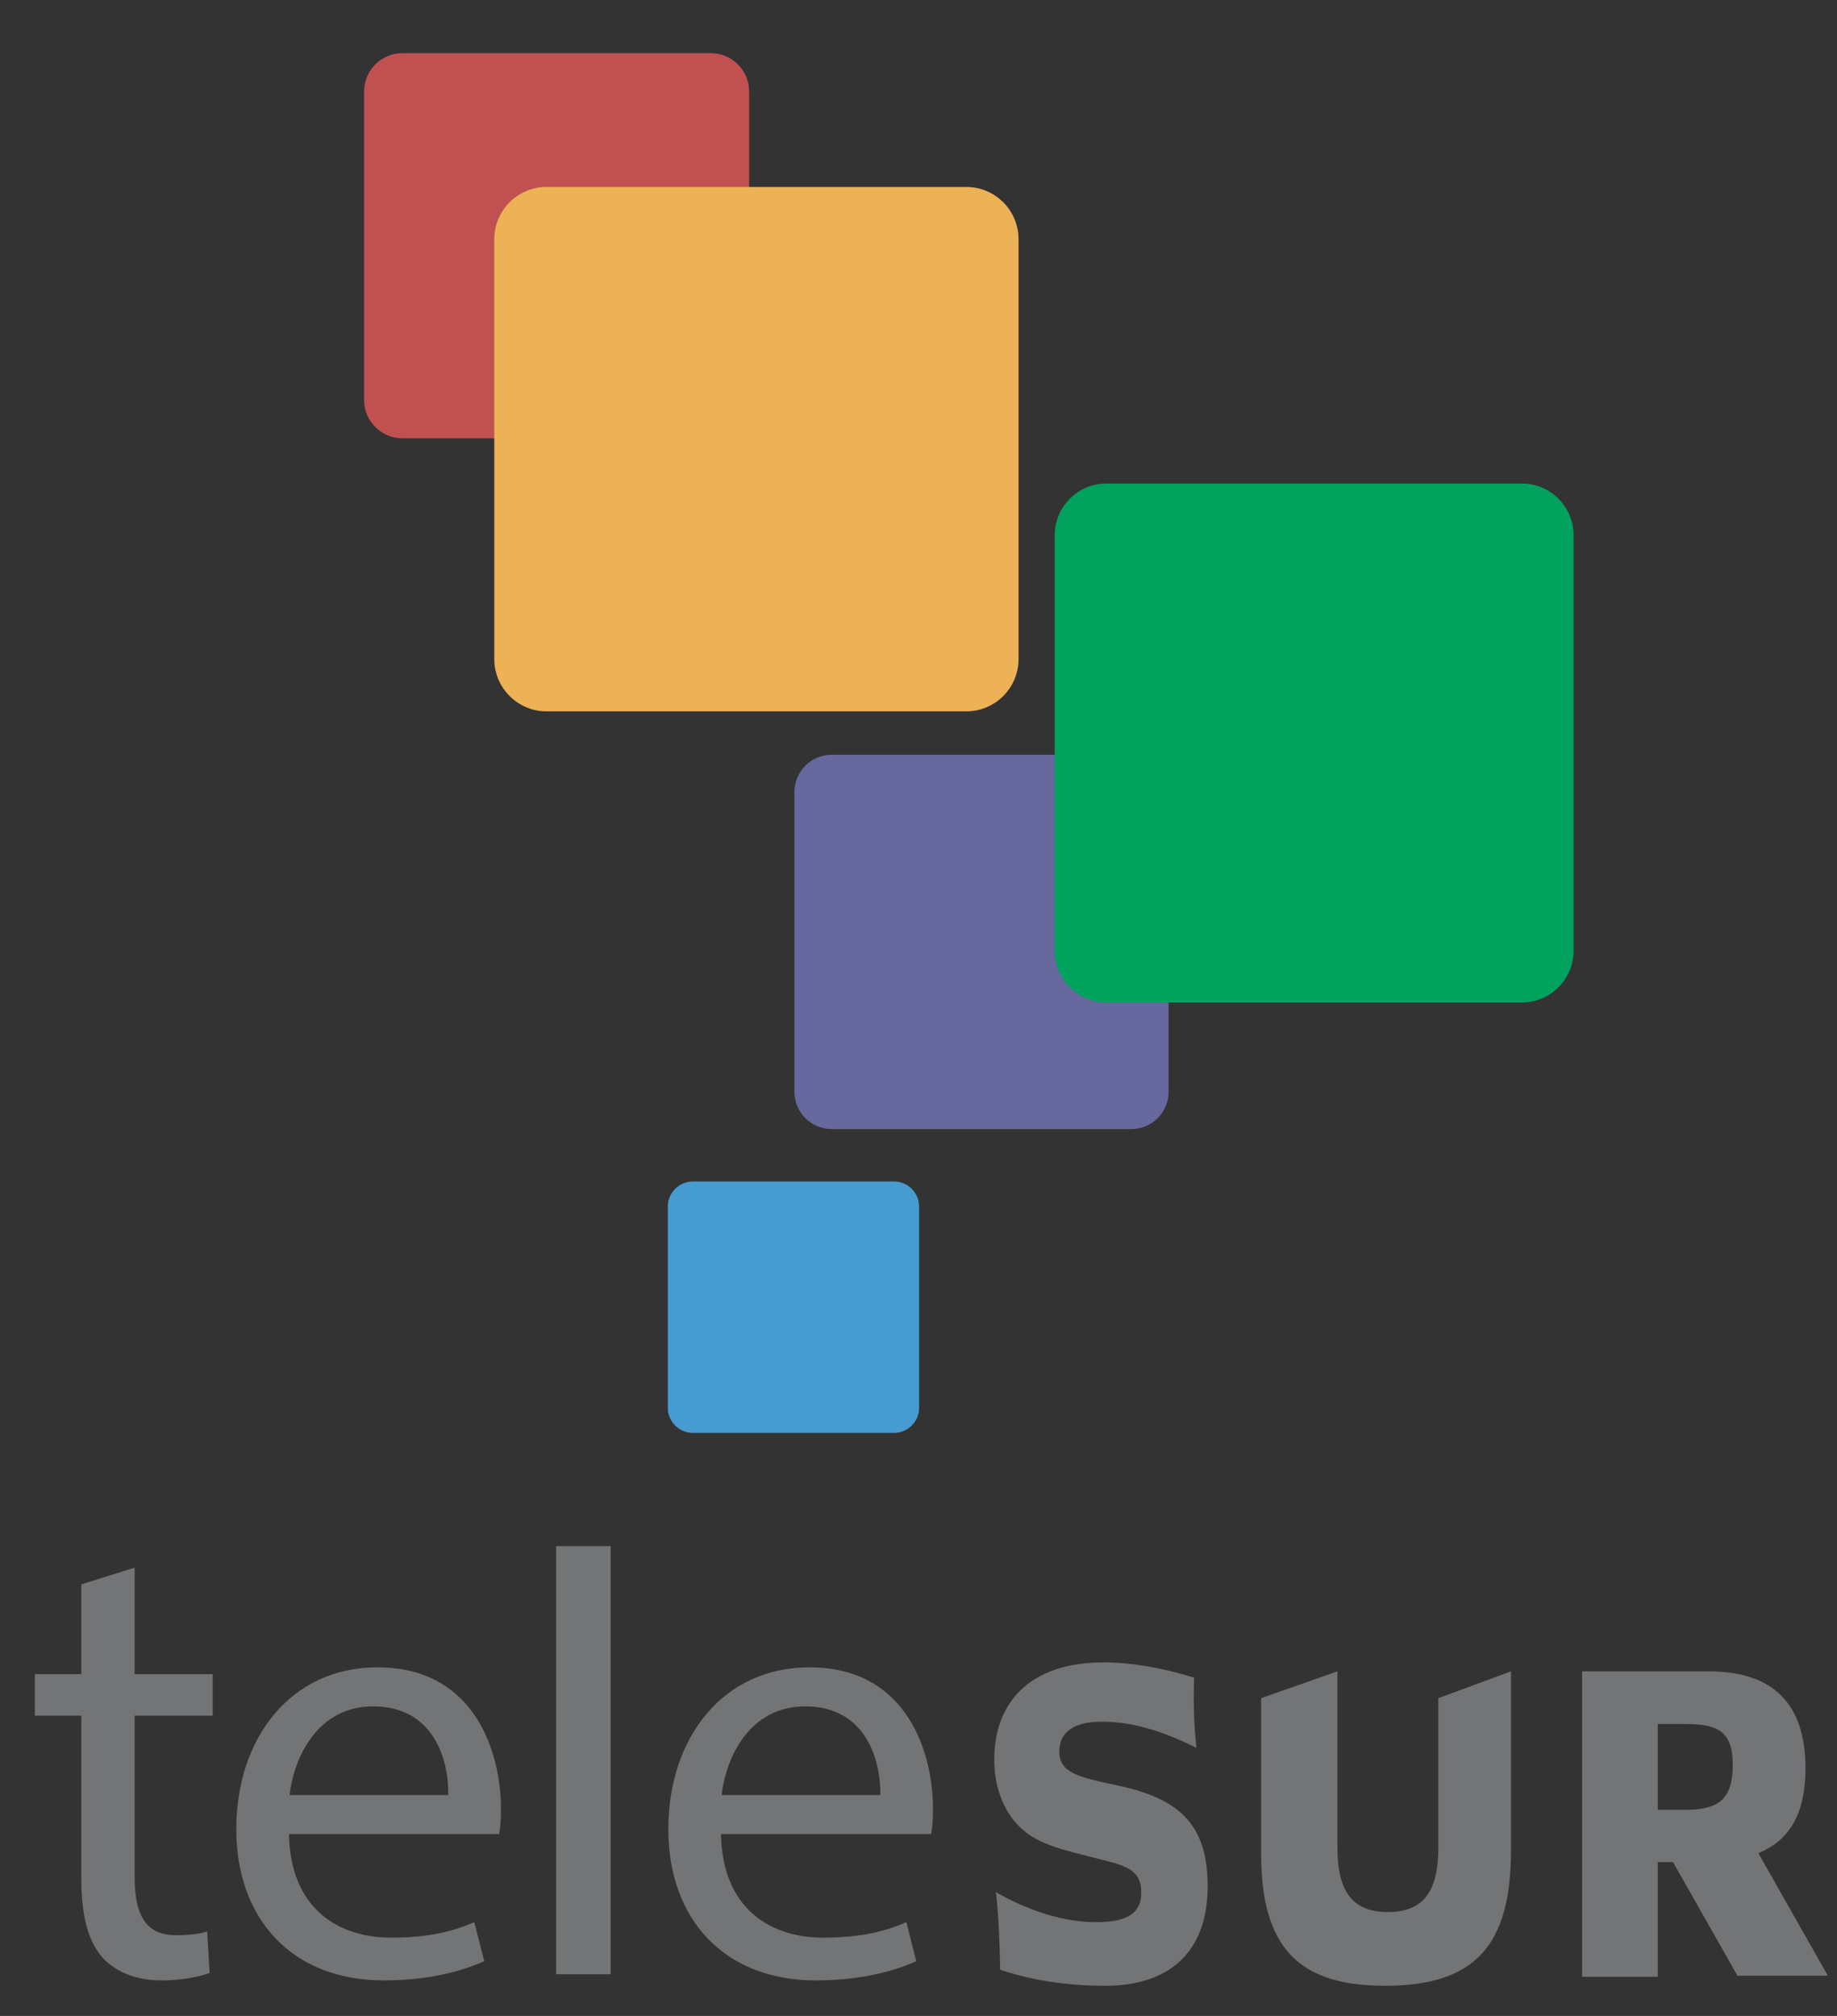
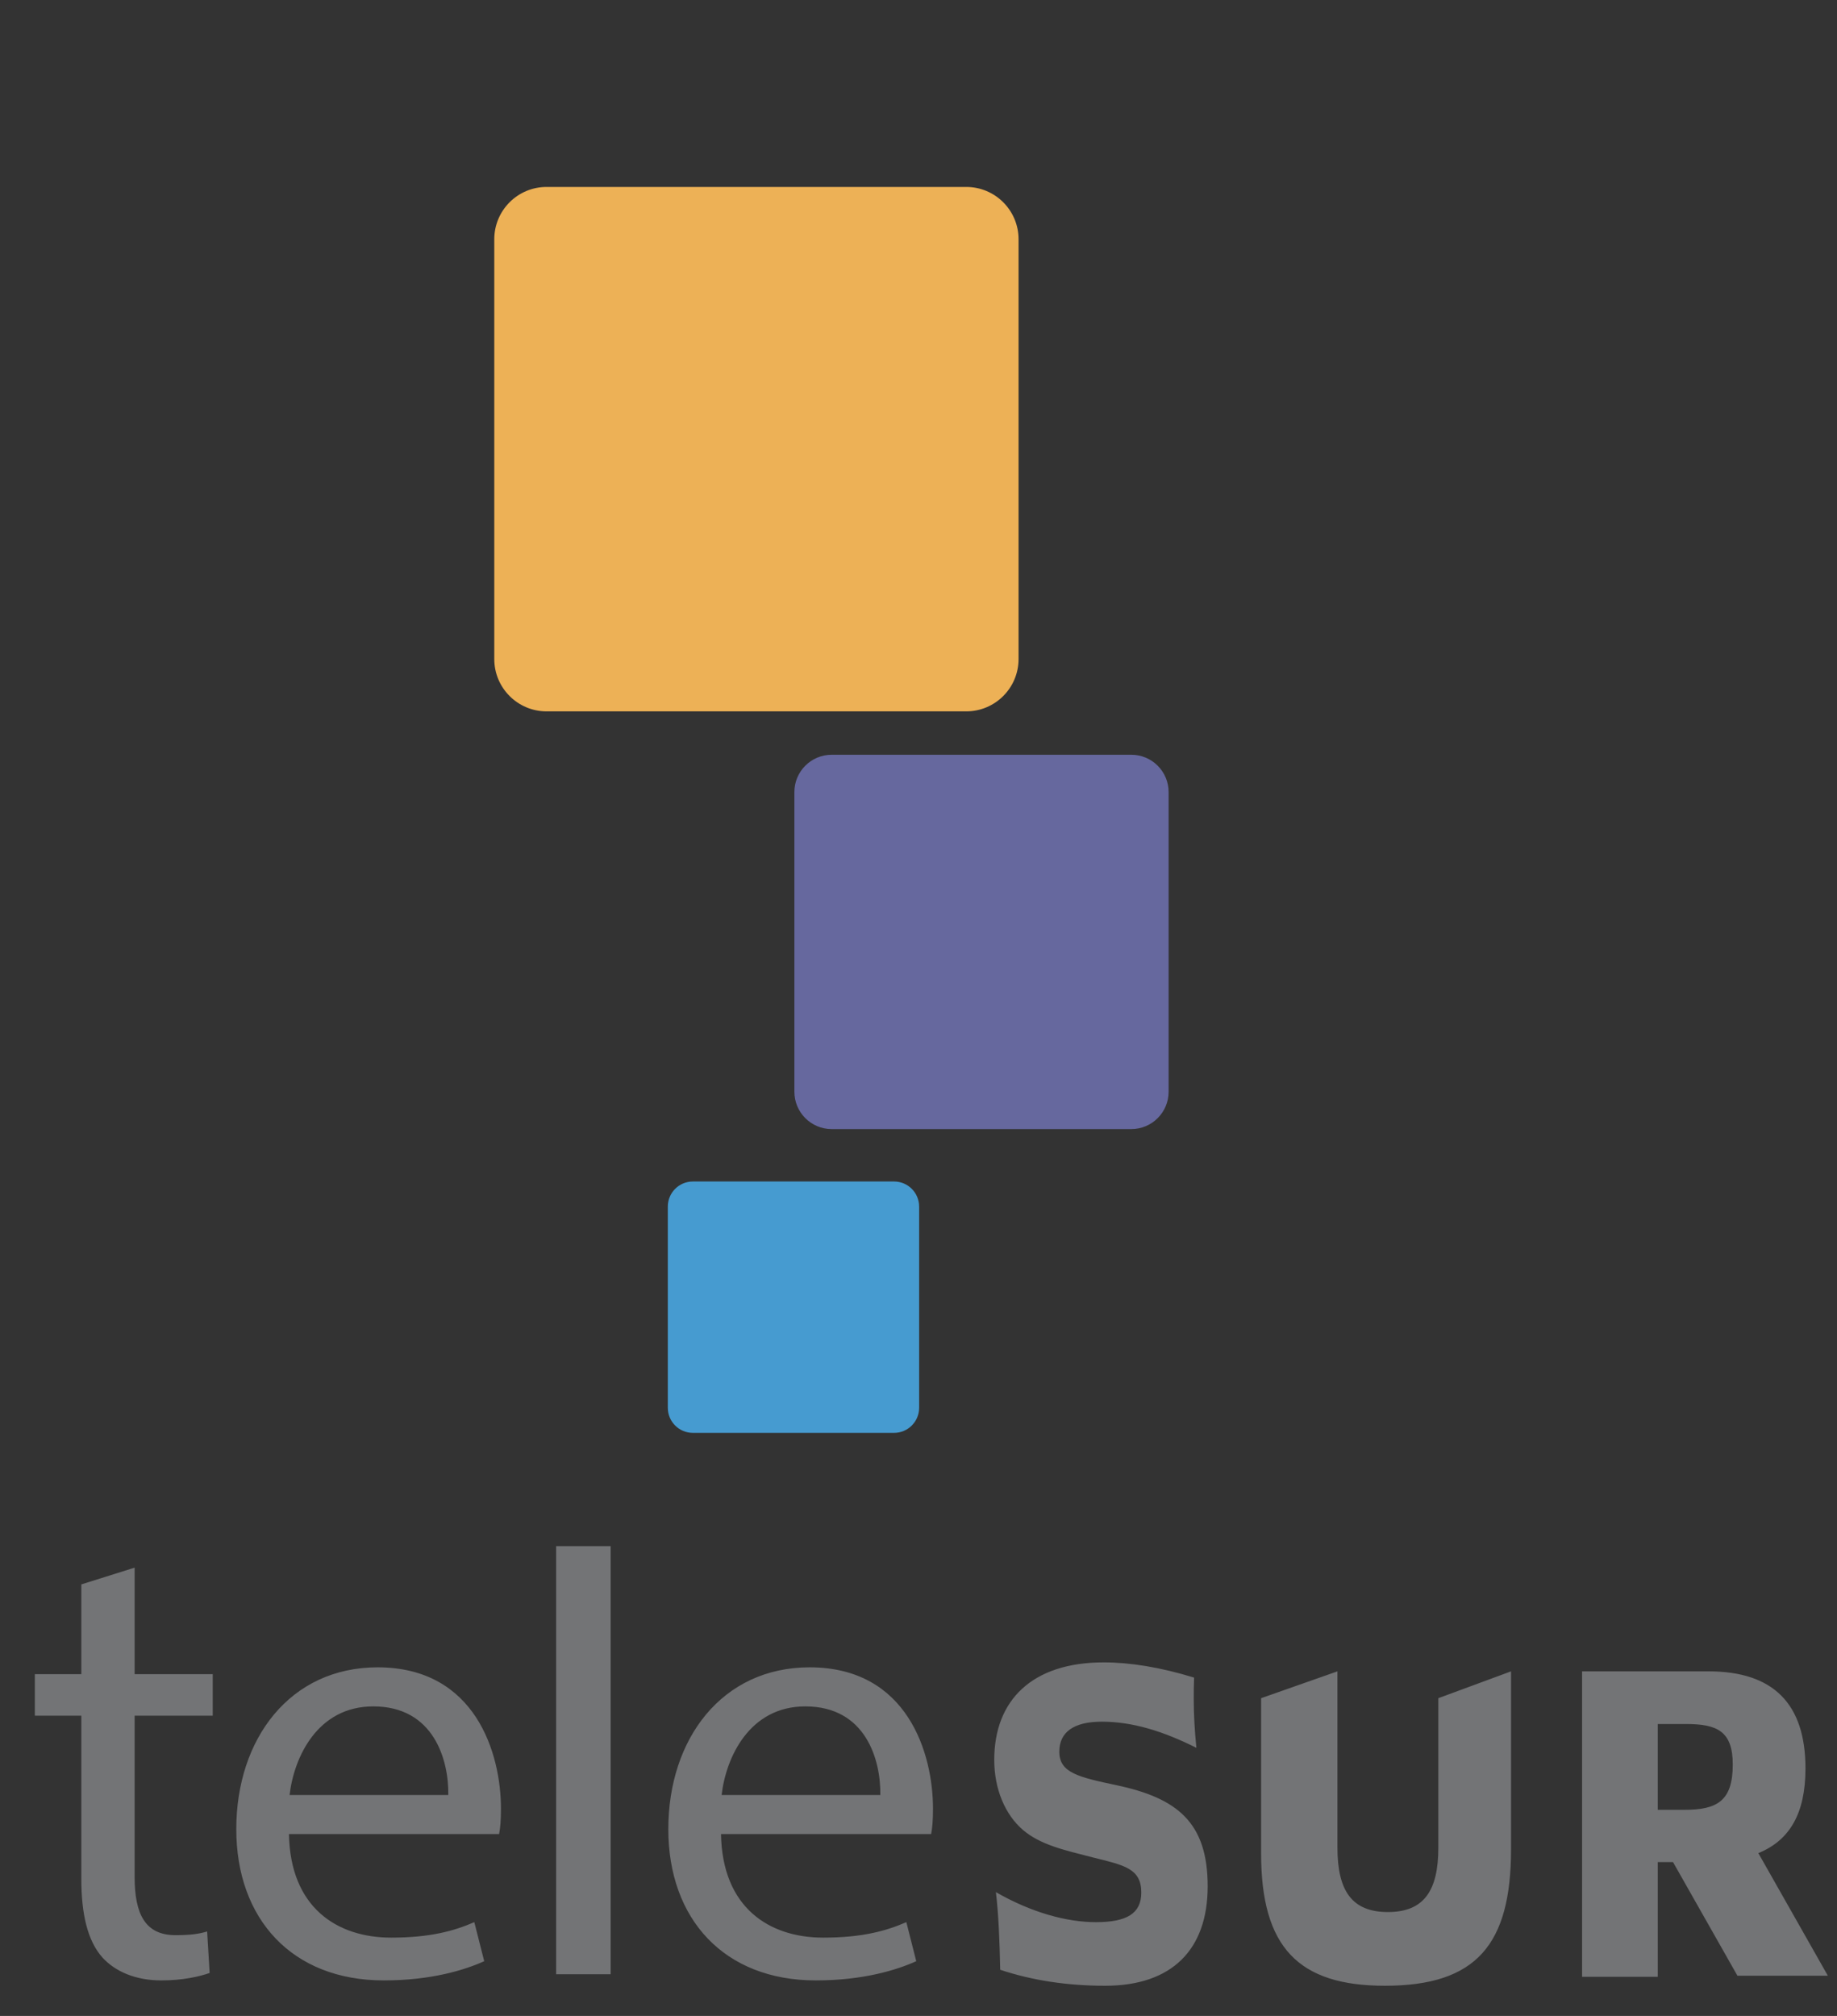
<svg xmlns="http://www.w3.org/2000/svg" xmlns:ns1="http://www.inkscape.org/namespaces/inkscape" xmlns:ns2="http://sodipodi.sourceforge.net/DTD/sodipodi-0.dtd" version="1.1" width="319" height="350" viewBox="0 0 255.2 280" id="svg7989" style="fill-rule:evenodd" ns1:version="0.48.4 r9939" ns2:docname="TeleSUR-Logo.svg">
  <rect x="0" y="0" width="255.2" height="280" fill="#333333" stroke="none" />
  <title id="title3001">Telesur logo</title>
  <ns2:namedview pagecolor="#ffff00" bordercolor="#666666" borderopacity="1" objecttolerance="10" gridtolerance="10" guidetolerance="10" ns1:pageopacity="0" ns1:pageshadow="2" ns1:window-width="1600" ns1:window-height="844" id="namedview24" showgrid="false" ns1:showpageshadow="false" ns1:zoom="1" ns1:cx="182.5" ns1:cy="97.686118" ns1:window-x="-4" ns1:window-y="-4" ns1:window-maximized="1" ns1:current-layer="svg7989" />
  <defs id="defs8037" />
  <g transform="matrix(1.292,0,0,1.292,-372.268,-487.511)" id="g8099">
-     <path d="m 391.847,616.212 c -1.149,3.217 -5.112,3.274 -7.352,5.629 -1.206,-1.091 1.034,-1.838 0.861,-3.044 1.609,-2.125 3.792,-2.987 6.491,-2.585 z" id="path8007" style="fill:#ffffff;stroke:none" ns1:connector-curvature="0" />
-     <path d="m 380.646,635.627 c -0.861,2.355 -2.412,4.767 -3.905,6.433 l -0.403,0 c 0,-2.814 3.217,-4.71 3.849,-6.893 l 0.459,0.46 z" id="path8013" style="fill:#ffffff;stroke:none" ns1:connector-curvature="0" />
    <path d="m 400.463,663.198 c -1.034,2.987 -1.091,6.204 -4.767,7.295 l -1.264,0 c -0.23,-2.757 2.987,-6.433 6.031,-7.295 z" id="path8019" style="fill:#ffffff;stroke:none" ns1:connector-curvature="0" />
-     <path d="m 368.687,420.318 c 0,2.281 -1.849,4.131 -4.13,4.131 l -33.147,0 c -2.28,0 -4.129,-1.85 -4.129,-4.131 l 0,-33.144 c 0,-2.281 1.849,-4.13 4.129,-4.13 l 33.147,0 c 2.281,0 4.13,1.849 4.13,4.13 l 0,33.144 z" id="path8023" style="fill:#c15151;stroke:none" ns1:connector-curvature="0" />
    <path d="m 413.788,494.694 c 0,2.217 -1.797,4.015 -4.015,4.015 l -32.212,0 c -2.216,0 -4.012,-1.798 -4.012,-4.015 l 0,-32.214 c 0,-2.216 1.796,-4.013 4.012,-4.013 l 32.212,0 c 2.218,0 4.015,1.797 4.015,4.013 l 0,32.214 z" id="path8025" style="fill:#66689e;stroke:none" ns1:connector-curvature="0" />
    <path d="m 386.962,528.669 c 0,1.49 -1.207,2.697 -2.695,2.697 l -21.633,0 c -1.487,0 -2.694,-1.207 -2.694,-2.697 l 0,-21.63 c 0,-1.49 1.207,-2.696 2.694,-2.696 l 21.633,0 c 1.488,0 2.695,1.206 2.695,2.696 l 0,21.63 z" id="path8027" style="fill:#469bd0;stroke:none" ns1:connector-curvature="0" />
    <path d="m 397.653,448.178 c 0,3.106 -2.518,5.625 -5.624,5.625 l -45.126,0 c -3.106,0 -5.623,-2.519 -5.623,-5.625 l 0,-45.126 c 0,-3.106 2.517,-5.624 5.623,-5.624 l 45.126,0 c 3.106,0 5.624,2.518 5.624,5.624 l 0,45.126 z" id="path8029" style="fill:#edb156;stroke:none" ns1:connector-curvature="0" />
-     <path d="m 457.332,479.535 c 0,3.073 -2.494,5.566 -5.568,5.566 l -44.663,0 c -3.07,0 -5.56,-2.493 -5.56,-5.566 l 0,-44.661 c 0,-3.072 2.49,-5.565 5.56,-5.565 l 44.663,0 c 3.074,0 5.568,2.493 5.568,5.565 l 0,44.661 z" id="path8031" style="fill:#00a25d;stroke:none" ns1:connector-curvature="0" />
    <path d="m 302.609,545.854 0,11.45 8.398,0 0,4.464 -8.398,0 0,17.328 c 0,3.999 1.133,6.268 4.398,6.268 1.601,0 2.534,-0.135 3.4,-0.399 l 0.267,4.463 c -1.133,0.399 -2.933,0.799 -5.199,0.799 -2.732,0 -4.933,-0.933 -6.332,-2.465 -1.599,-1.799 -2.266,-4.667 -2.266,-8.466 l 0,-17.528 -4.998,0 0,-4.464 4.998,0 0,-9.649 5.732,-1.801 z m 165.416,31.656 6.925,12.212 9.722,0 -7.473,-13.178 c 3.392,-1.381 5.067,-4.295 5.067,-9.1 0,-6.961 -3.462,-10.441 -10.422,-10.441 l -13.599,0 0,32.835 8.14,0 0,-12.328 1.64,0 z M 416.49,560.022 c 0,1.677 0.106,3.397 0.283,5.201 -3.603,-1.804 -6.887,-2.809 -10.168,-2.809 -3.034,0 -4.569,1.132 -4.569,3.226 0,2.264 2.032,2.729 6.173,3.607 6.496,1.383 9.78,3.985 9.78,10.862 0,6.793 -3.821,10.694 -11.029,10.694 -4.104,0 -7.889,-0.587 -11.279,-1.72 -0.069,-3.186 -0.177,-5.955 -0.464,-8.346 3.785,2.181 7.603,3.229 10.745,3.229 3.317,0 4.888,-0.921 4.888,-3.186 0,-2.602 -1.857,-2.936 -5.211,-3.774 -3.106,-0.798 -5.603,-1.343 -7.493,-2.936 -1.928,-1.637 -3.107,-4.402 -3.107,-7.548 0,-6.416 4.068,-10.484 11.78,-10.484 2.747,0 6.031,0.504 9.708,1.637 -0.037,0.837 -0.037,1.676 -0.037,2.347 z m 15.452,-3.019 0,18.954 c 0,4.657 1.572,6.921 5.426,6.921 3.854,0 5.422,-2.264 5.422,-6.921 l 0,-16.069 7.817,-2.885 0,19.121 c 0,10.234 -3.713,14.679 -13.562,14.679 -9.316,0 -13.311,-4.151 -13.311,-14.218 l 0,-16.697 8.208,-2.885 z m -112.738,17.495 c 0.134,7.865 5.133,11.131 10.997,11.131 4.199,0 6.798,-0.733 8.931,-1.666 l 1.067,4.199 c -2.066,0.932 -5.665,2.065 -10.797,2.065 -9.864,0 -15.862,-6.598 -15.862,-16.262 0,-9.729 5.798,-17.394 15.196,-17.394 10.53,0 13.262,9.265 13.262,15.195 0,1.201 -0.066,2.065 -0.199,2.732 l -22.595,0 z m 28.726,-30.959 5.864,0 0,46.024 -5.864,0 0,-46.024 z m 17.729,30.959 c 0.133,7.865 5.132,11.131 10.997,11.131 4.198,0 6.799,-0.733 8.931,-1.666 l 1.066,4.199 c -2.067,0.932 -5.665,2.065 -10.797,2.065 -9.864,0 -15.862,-6.598 -15.862,-16.262 0,-9.729 5.798,-17.394 15.195,-17.394 10.53,0 13.264,9.265 13.264,15.195 0,1.201 -0.066,2.065 -0.201,2.732 l -22.593,0 z m 100.726,-2.609 2.853,0 c 3.498,0 5.211,-0.922 5.211,-4.863 0,-3.564 -1.64,-4.362 -5.03,-4.362 l -3.034,0 0,9.225 z M 382.788,570.3 c 0.066,-3.731 -1.534,-9.53 -8.065,-9.53 -5.999,0 -8.531,5.465 -8.998,9.53 l 17.063,0 z m -46.454,0 c 0.066,-3.731 -1.534,-9.53 -8.065,-9.53 -5.999,0 -8.531,5.465 -8.998,9.53 l 17.063,0 z" id="path8033" style="fill:#737476;stroke:none" ns1:connector-curvature="0" />
  </g>
</svg>